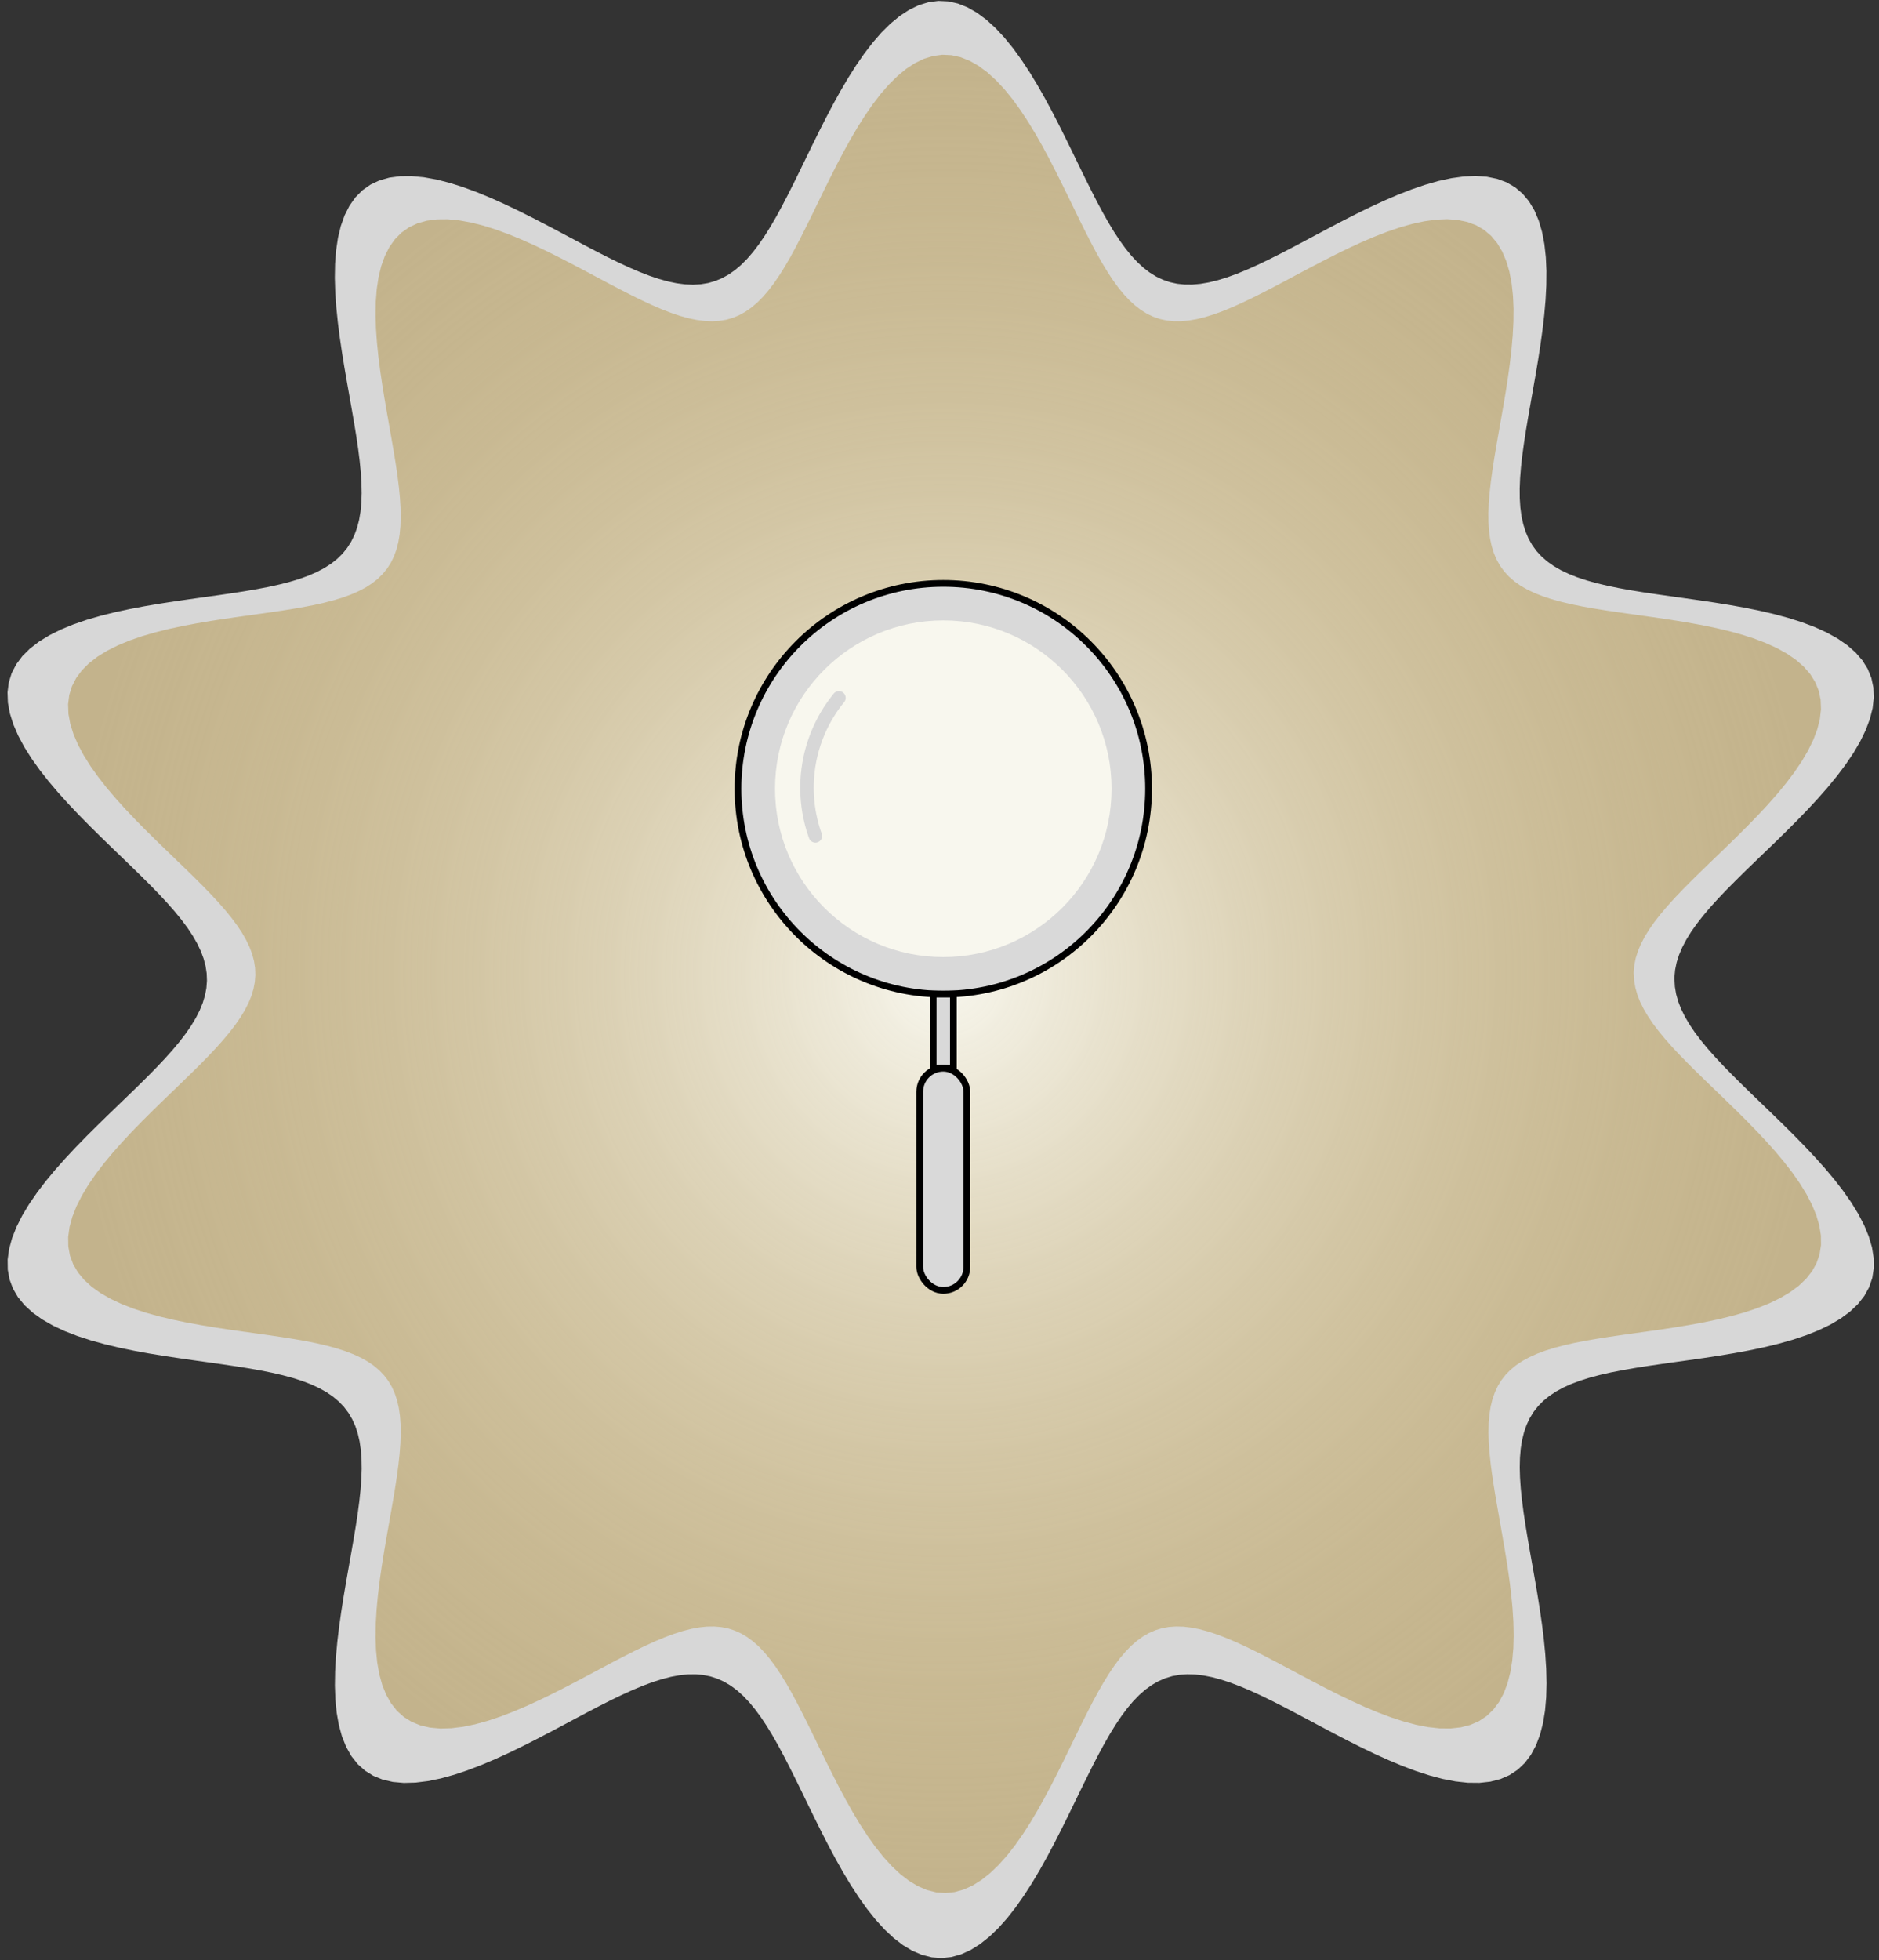
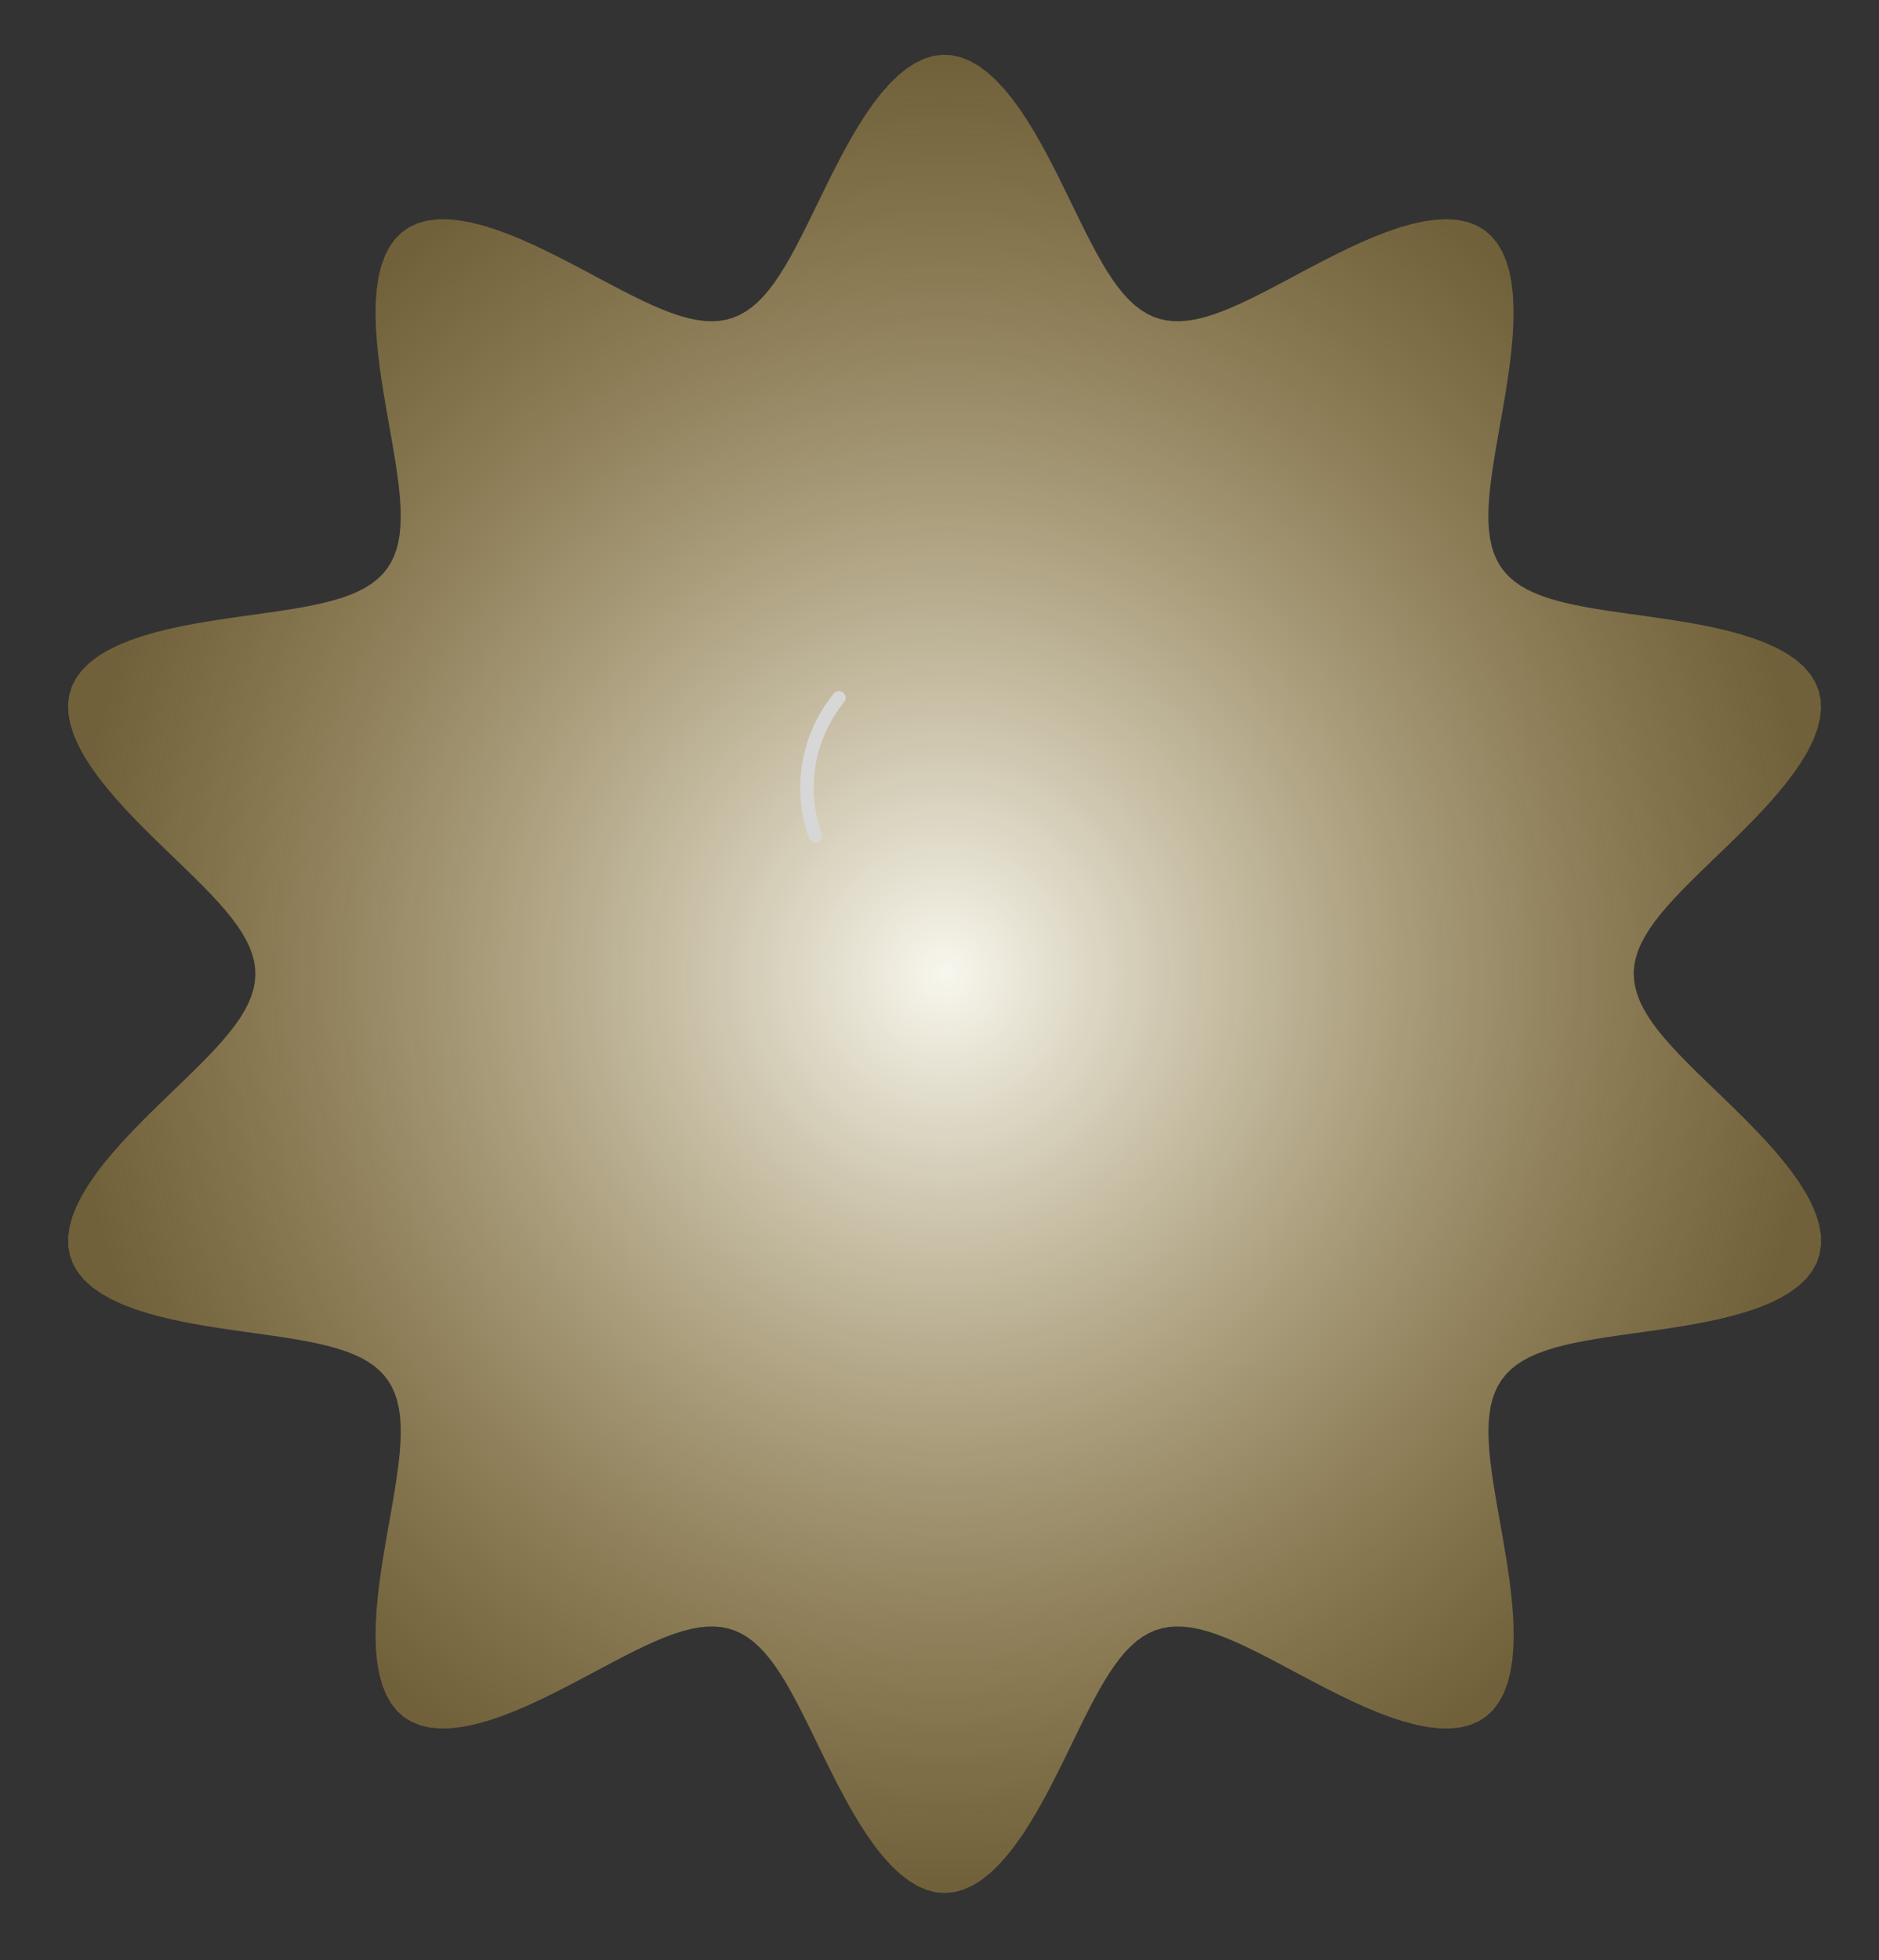
<svg xmlns="http://www.w3.org/2000/svg" width="140" height="146" fill="none">
  <rect width="100%" height="100%" fill="#333333" stroke="none" />
  <g fill-rule="evenodd">
-     <path d="M124.761 72.957l.031.547.094.549.157.553.219.559.279.567.34.576.398.588.454.602.51.617.561.633.61.651.654.67.695.69.73.711.758.731.78.752.794.773.798.792.794.81.778.826.752.839.714.85.664.856.6.858.527.855.441.847.344.834.24.815.126.791.009.762-.113.728-.235.69-.357.648-.474.604-.586.558-.69.511-.784.464-.868.419-.94.375-.999.334-1.047.296-1.082.263-1.105.232-1.117.207-1.118.186-1.109.169-1.093.157-1.069.149-1.038.146-1.001.146-.96.151-.916.159-.868.17-.817.185-.766.202-.712.223-.659.246-.604.271-.551.299-.496.329-.443.361-.39.395-.338.43-.288.467-.238.506-.19.547-.145.587-.099.63-.057.674-.018.717.021.761.055.806.087.849.116.892.139.934.16.973.175 1.009.184 1.043.189 1.072.188 1.095.178 1.113.163 1.123.14 1.126.109 1.119.071 1.104.025 1.077-.027 1.04-.087.993-.153.934-.224.865-.298.786-.376.7-.454.605-.532.505-.609.402-.681.297-.75.193-.812.089-.867-.008-.915-.1-.954-.185-.986-.261-1.008-.327-1.023-.385-1.03-.431-1.03-.466-1.023-.493-1.012-.509-.994-.516-.973-.515-.948-.505-.92-.489-.891-.466-.86-.437-.829-.404-.797-.365-.765-.324-.733-.278-.702-.231-.672-.179-.644-.127-.616-.072-.591-.016-.566.041-.544.1-.523.159-.504.22-.488.279-.473.34-.46.401-.449.462-.441.521-.434.58-.43.637-.428.694-.429.747-.432.798-.437.845-.444.887-.454.926-.466.957-.479.982-.495.998-.513 1.006-.532 1.003-.552.99-.573.965-.595.927-.616.877-.637.814-.657.738-.676.65-.692.551-.706.442-.717.325-.724.202-.728.074-.728-.054-.725-.182-.718-.305-.708-.424-.694-.534-.678-.635-.66-.725-.64-.803-.62-.868-.598-.92-.576-.959-.555-.987-.535-1.002-.516-1.006-.498-1-.482-.985-.468-.962-.456-.931-.446-.894-.438-.852-.432-.805-.429-.756-.429-.702-.43-.647-.434-.589-.44-.53-.448-.471-.458-.411-.471-.35-.485-.289-.502-.229-.52-.168-.541-.11-.563-.05-.586.007-.612.063-.639.118-.668.171-.698.223-.728.271-.76.316-.792.359-.824.398-.855.433-.886.461-.916.486-.944.503-.969.514-.991.516-1.009.511-1.022.496-1.029.471-1.031.437-1.025.393-1.011.337-.99.273-.96.197-.922.114-.875.024-.821-.074-.76-.176-.693-.28-.62-.386-.545-.489-.467-.589-.388-.685-.311-.773-.235-.854-.164-.923-.097-.984-.037-1.034.017-1.072.064-1.1.104-1.117.135-1.125.16-1.125.176-1.115.186-1.098.189-1.076.186-1.048.177-1.015.162-.979.143-.94.119-.899.092-.856.061-.812.026-.769-.011-.724-.051-.68-.093-.637-.137-.594-.183-.553-.231-.513-.28-.473-.33-.436-.382-.4-.434-.366-.488-.334-.542-.304-.596-.275-.65-.25-.704-.227-.757-.205-.809-.188-.86-.172-.908-.161-.954-.151-.995-.147-1.032-.146-1.064-.148-1.089-.156-1.108-.167-1.117-.182-1.117-.203-1.107-.228-1.086-.258-1.053-.29-1.008-.328-.95-.368-.88-.412-.798-.457-.705-.504-.603-.55-.492-.597-.376-.641-.255-.683-.132-.722-.011-.757.108-.787.222-.812.328-.832.426-.845.514-.854.59-.858.654-.857.707-.851.747-.841.775-.828.792-.813.798-.795.795-.776.783-.756.762-.735.735-.714.701-.693.661-.673.617-.654.569-.636.518-.619.464-.604.407-.59.349-.578.289-.568.228-.56.166-.554.104-.55.041-.547-.021-.547-.084-.549-.147-.552-.209-.558-.27-.565-.33-.575-.389-.586-.446-.599-.501-.614-.553-.63-.602-.648-.648-.667-.689-.687-.724-.707-.754-.728-.777-.749-.792-.77-.798-.789-.795-.807-.782-.824-.757-.838-.721-.848-.672-.855-.612-.858-.539-.856-.455-.849-.361-.837-.257-.819-.145-.795-.028-.767.093-.734.216-.696.338-.655.456-.611.569-.565.674-.518.77-.472.855-.426.929-.382.991-.341 1.04-.302 1.077-.267 1.102-.237 1.115-.211 1.118-.189 1.112-.171 1.096-.159 1.073-.15 1.043-.146 1.008-.146.967-.15.923-.157.876-.168.826-.182.774-.2.721-.219.667-.242.613-.267.559-.294.505-.324.451-.356.398-.389.346-.424.296-.461.246-.5.198-.54.151-.581.107-.623.064-.666.023-.71-.015-.754-.05-.798-.082-.842-.111-.885-.136-.927-.157-.967-.173-1.004-.184-1.038-.189-1.067-.188-1.092-.18-1.11-.166-1.122-.144-1.126-.115-1.121-.078-1.107-.033-1.082.019-1.047.077-1.001.142-.944.212-.877.286-.8.363-.714.442-.621.52-.522.597-.419.67-.314.739-.209.802-.106.859-.007.908.086.949.172.981.25 1.005.318 1.021.376 1.029.424 1.03.462 1.025.489 1.014.507.997.515.976.515.952.507.925.492.896.47.865.442.834.409.802.372.77.331.738.286.707.238.677.188.648.135.621.081.595.025.57-.032.547-.091.526-.15.507-.209.49-.27.475-.331.462-.391.451-.452.442-.512.435-.571.431-.629.429-.685.429-.739.431-.79.436-.838.443-.881.452-.92.464-.953.477-.978.493-.996.51-1.005.529-1.004.549-.993.57-.97.591-.934.613-.886.634-.825.654-.751.673-.665.689-.567.704-.46.715-.344.723-.222.728-.095.729.034.726.161.719.286.71.405.697.517.681.62.663.711.644.791.623.858.602.913.58.954.559.983.538 1 .519 1.006.501 1.002.484.988.47.966.457.936.447.9.439.859.433.813.43.764.428.711.43.656.433.599.439.54.446.48.456.42.468.36.483.299.499.238.517.178.537.119.559.06.583.002.608-.055.635-.11.663-.163.693-.214.723-.263.755-.31.787-.353.819-.392.85-.427.881-.457.911-.482.939-.501.965-.512.988-.517 1.006-.512 1.02-.499 1.029-.476 1.03-.443 1.026-.4 1.014-.347.994-.283.965-.21.929-.128.883-.038.83.058.77.159.704.263.632.369.557.473.479.574.401.67.322.76.247.841.175.913.108.975.046 1.026-.01 1.067-.057 1.096-.098 1.115-.131 1.125-.156 1.125-.174 1.117-.185 1.102-.19 1.08-.186 1.053-.179 1.021-.165.985-.146.946-.124.906-.096.863-.066.82-.032.776.005.731.044.687.086.644.13.601.175.559.223.519.272.479.322.442.373.406.426.371.479.339.533.308.588.28.641.254.695.23.749.209.801.19.852.175.901.162.946.153.989.147 1.027.145 1.059.148 1.086.154 1.106.165 1.116.18 1.118.2 1.11.224 1.09.252 1.06.285 1.016.322.96.362.892.405.812.45.721.496.62.543.51.589.395.634.274.677.152.716.03.752-.089.782-.205.808-.312.829-.411.844-.5.853-.579.858-.645.857-.699.852-.741.843-.771.831-.79.816-.798.798-.796.779-.786.759-.766.738-.739.717-.706.697-.668.676-.625.657-.577.638-.526.622-.473.606-.416.592-.358.58-.299.57-.238.561-.176.555-.114.55-.052.547-.003.174z" fill="#d7d7d7" />
    <path d="M121.73 72.542l.029.514.089.516.147.519.205.525.263.532.319.541.373.553.428.565.478.579.527.595.573.611.615.629.652.648.685.667.713.687.732.707.746.726.75.744.745.761.732.776.706.788.67.798.623.804.565.806.494.803.414.796.324.783.225.766.119.743.008.716-.106.684-.222.648-.335.609-.445.567-.55.524-.648.48-.737.436-.815.394-.883.352-.938.314-.984.278-1.016.246-1.037.218-1.049.194-1.05.174-1.043.159-1.026.147-1.004.14-.975.137-.94.138-.902.142-.86.149-.815.159-.768.174-.719.19-.669.21-.619.231-.568.254-.516.281-.466.309-.416.339-.367.371-.317.404-.271.439-.223.475-.179.513-.136.552-.093.592-.054.632-.016.674.019.715.052.757.082.797.108.838.131.877.15.914.164.948.174.98.177 1.006.176 1.029.168 1.045.153 1.055.131 1.058.103 1.051.067 1.036.023 1.012-.025.977-.082.932-.144.878-.21.812-.28.739-.353.657-.427.568-.5.475-.571.378-.64.278-.704.181-.763.084-.814-.007-.86-.094-.896-.174-.926-.245-.947-.308-.961-.361-.967-.404-.967-.439-.962-.463-.95-.478-.934-.484-.914-.484-.89-.474-.865-.459-.837-.438-.808-.411-.778-.379-.748-.343-.718-.304-.689-.262-.66-.216-.632-.169-.605-.119-.579-.067-.555-.015-.532.038-.511.094-.491.15-.474.206-.458.262-.444.32-.432.376-.422.433-.414.49-.408.545-.404.598-.403.652-.403.702-.406.749-.41.794-.417.833-.426.87-.437.899-.45.922-.465.937-.482.945-.499.942-.519.93-.538.906-.558.871-.579.824-.599.764-.617.694-.635.61-.65.518-.663.415-.673.305-.68.189-.684.07-.684-.05-.681-.171-.674-.287-.665-.398-.652-.502-.637-.596-.62-.681-.602-.754-.582-.815-.562-.864-.541-.902-.522-.927-.502-.941-.484-.945-.468-.939-.453-.925-.439-.903-.428-.874-.419-.84-.411-.801-.406-.756-.403-.71-.402-.659-.404-.608-.407-.553-.413-.498-.421-.443-.43-.385-.442-.329-.456-.271-.471-.215-.489-.159-.508-.102-.529-.048-.551.007-.575.059-.6.111-.627.161-.655.209-.684.254-.714.297-.743.338-.774.374-.803.406-.833.433-.86.456-.886.473-.91.482-.931.485-.947.48-.96.466-.967.443-.968.41-.962.369-.95.317-.93.256-.902.185-.866.107-.822.022-.771-.069-.714-.165-.651-.263-.583-.362-.512-.46-.438-.554-.365-.643-.292-.726-.221-.801-.154-.868-.091-.924-.034-.971.016-1.007.06-1.033.097-1.049.127-1.057.15-1.056.166-1.047.175-1.032.178-1.011.175-.984.166-.953.152-.92.134-.883.112-.844.086-.804.057-.763.025-.722-.01-.68-.048-.639-.087-.598-.129-.558-.172-.52-.217-.481-.263-.445-.31-.409-.359-.376-.408-.344-.458-.313-.509-.286-.56-.258-.611-.235-.661-.213-.711-.193-.76-.176-.808-.162-.853-.151-.896-.143-.935-.138-.97-.137-.999-.139-1.023-.146-1.04-.157-1.049-.172-1.05-.191-1.04-.214-1.02-.242-.989-.273-.947-.308-.892-.346-.827-.387-.75-.429-.663-.473-.566-.517-.463-.56-.353-.602-.239-.642-.124-.678-.01-.711.102-.739.208-.763.308-.781.4-.794.482-.802.554-.806.614-.805.664-.799.701-.79.728-.778.744-.764.75-.747.747-.729.735-.71.716-.69.69-.67.658-.651.621-.632.58-.614.535-.597.486-.581.436-.567.382-.554.328-.543.272-.534.214-.526.156-.52.098-.516.039-.514-.02-.514-.079-.515-.138-.519-.196-.524-.253-.531-.31-.54-.365-.55-.419-.563-.47-.577-.52-.592-.566-.609-.608-.626-.647-.645-.681-.664-.708-.684-.73-.704-.744-.723-.75-.741-.747-.758-.734-.774-.711-.787-.677-.797-.631-.803-.574-.806-.506-.804-.427-.797-.339-.786-.241-.769-.136-.747-.026-.72.088-.689.203-.654.317-.615.428-.574.534-.531.633-.487.723-.443.803-.4.873-.359.931-.32.977-.284 1.012-.251 1.035-.222 1.048-.198 1.05-.177 1.044-.161 1.03-.149 1.008-.141.98-.137.946-.137.908-.141.867-.148.822-.158.776-.171.727-.187.677-.206.627-.227.576-.251.525-.277.474-.304.424-.334.374-.365.325-.399.278-.433.231-.469.186-.507.142-.546.1-.585.06-.626.022-.667-.014-.709-.047-.75-.077-.791-.104-.832-.128-.871-.147-.908-.162-.943-.172-.975-.177-1.002-.176-1.026-.169-1.043-.156-1.054-.135-1.058-.108-1.053-.073-1.039-.031-1.016.017-.983.073-.94.133-.887.199-.823.269-.751.341-.671.415-.583.488-.49.56-.393.629-.295.694-.196.754-.1.807-.007.853.081.891.162.922.234.944.298.959.353.967.398.968.434.963.46.952.476.936.484.917.484.894.476.869.462.841.441.813.415.783.384.753.349.723.311.693.268.664.224.636.176.609.127.583.076.558.024.535-.03.514-.085.494-.141.476-.197.46-.254.446-.31.434-.367.423-.424.415-.48.409-.536.405-.59.403-.643.403-.694.405-.742.409-.787.416-.828.425-.864.435-.895.448-.919.463-.936.479-.944.497-.943.515-.933.535-.911.555-.877.576-.832.595-.775.614-.705.632-.625.648-.533.661-.432.672-.323.679-.208.684-.089.684.032.682.152.676.269.666.381.654.486.64.582.623.668.605.743.585.806.565.857.545.896.525.923.505.94.487.945.47.941.455.928.441.907.429.879.42.846.412.807.407.764.404.717.402.668.403.616.407.562.412.507.419.451.429.395.44.338.453.281.469.224.486.167.504.111.525.056.547.002.571-.051.596-.103.623-.153.651-.201.679-.247.709-.291.739-.331.769-.368.799-.401.828-.43.856-.453.882-.47.906-.481.928-.485.945-.481.958-.469.966-.447.969-.416.963-.376.953-.326.933-.266.907-.197.871-.12.83-.036.78.055.723.15.661.247.594.346.523.444.45.539.376.629.303.713.233.79.164.858.101.916.043.964-.009 1.002-.054 1.03-.092 1.048-.123 1.056-.147 1.057-.163 1.049-.174 1.035-.178 1.014-.175.989-.168.959-.155.925-.137.889-.116.851-.091.811-.062.77-.03.728.005.687.041.645.081.605.122.564.165.525.209.487.255.45.303.415.351.381.4.349.45.318.5.29.552.263.602.238.653.216.704.196.752.179.8.164.846.152.889.144.929.138.964.137.995.139 1.02.145 1.039.155 1.048.169 1.05.187 1.043.21 1.024.237.995.268.954.302.902.34.838.38.762.422.678.466.582.51.479.553.371.596.258.636.142.673.028.706-.084.735-.192.759-.293.778-.386.792-.47.801-.543.805-.606.805-.656.8-.696.792-.725.78-.742.766-.749.75-.748.732-.738.713-.719.693-.695.674-.663.654-.628.635-.586.617-.542.6-.495.584-.443.569-.391.556-.337.545-.28.535-.224.527-.166.521-.107.517-.048.514-.003.164z" fill="url(#A)" />
  </g>
-   <circle cx="70.282" cy="58.751" r="15.297" fill="#d9d9d9" stroke="#000" stroke-width=".502" />
-   <circle cx="70.282" cy="58.75" r="12.538" fill="#f8f7ee" />
  <g fill="#d9d9d9" stroke="#000" stroke-width=".502">
-     <path d="M69.529 74.048h1.505v5.517h-1.505v-5.517z" />
-     <rect x="68.527" y="79.565" width="3.511" height="16.551" rx="1.755" />
-   </g>
+     </g>
  <path d="M62.508 51.981l-.061.077a10.6 10.6 0 0 0-1.694 10.205h0" stroke="#d7d7d7" stroke-width="1.003" stroke-linecap="round" />
  <defs>
    <radialGradient id="A" cx="0" cy="0" r="1" gradientUnits="userSpaceOnUse" gradientTransform="translate(70.384 72.543) rotate(90) scale(68.46 65.302)">
      <stop stop-color="#f8f7ee" />
      <stop offset="1" stop-color="#b09042" stop-opacity=".5" />
    </radialGradient>
  </defs>
</svg>